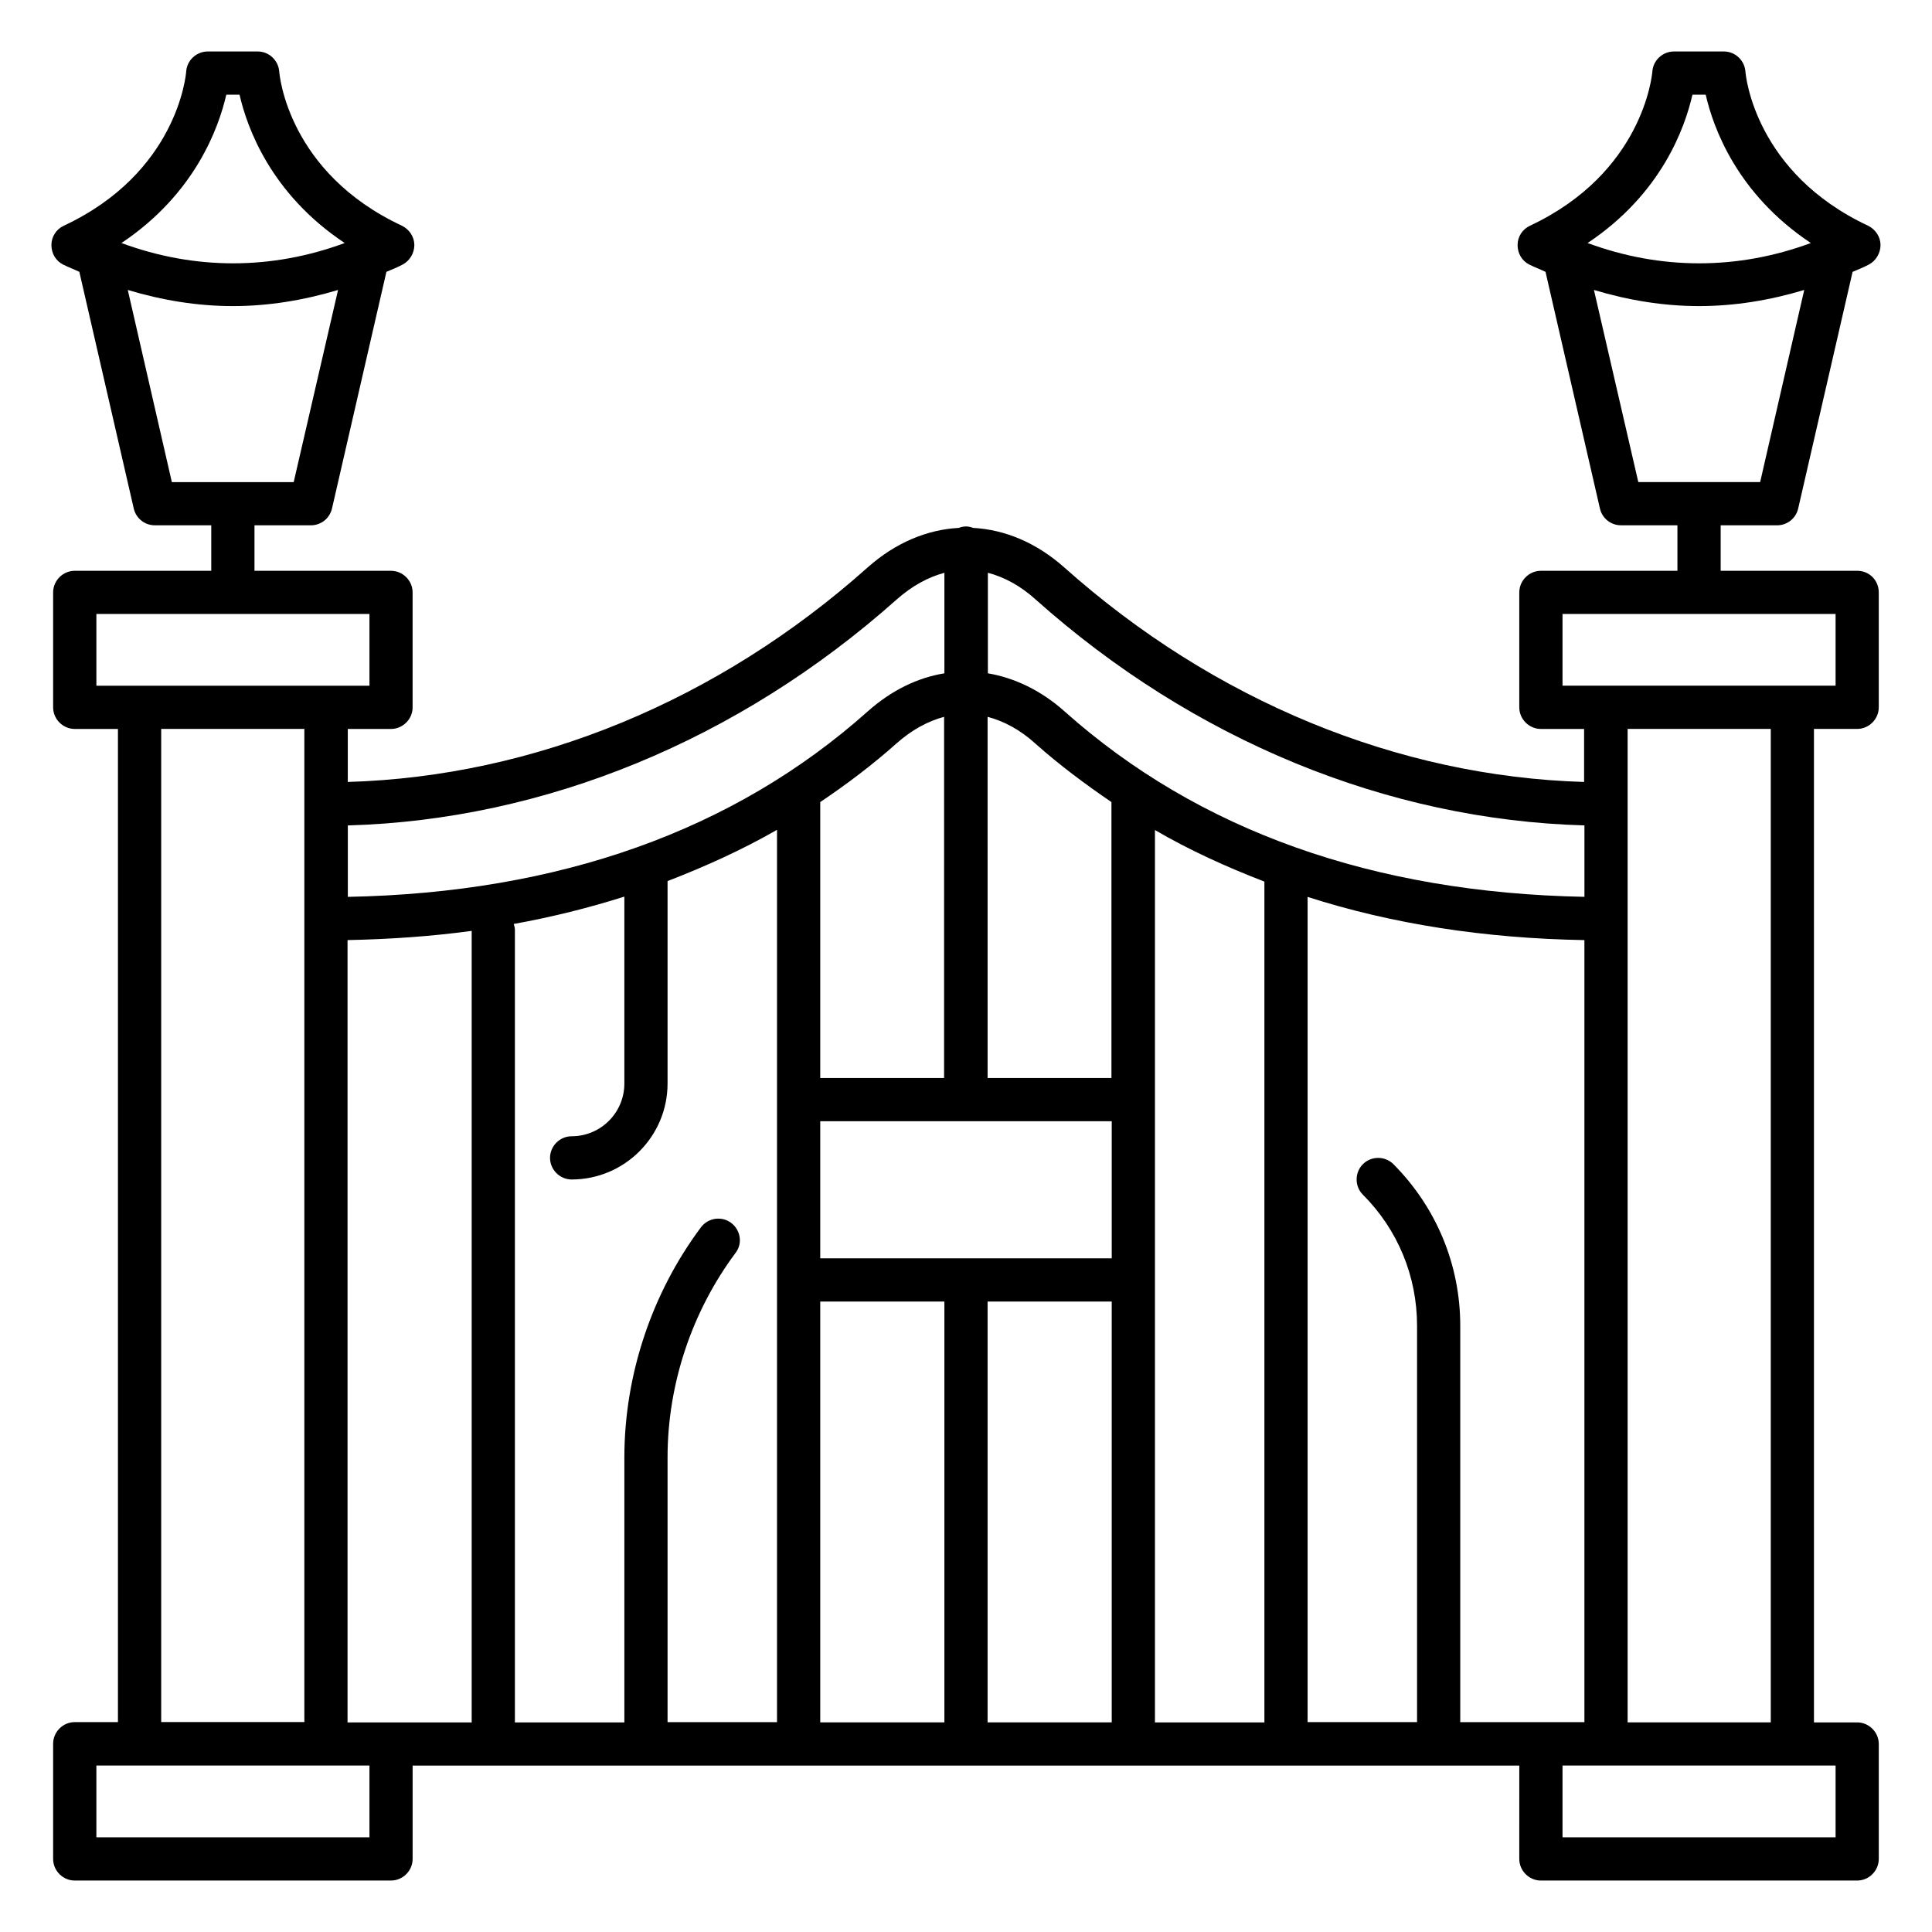
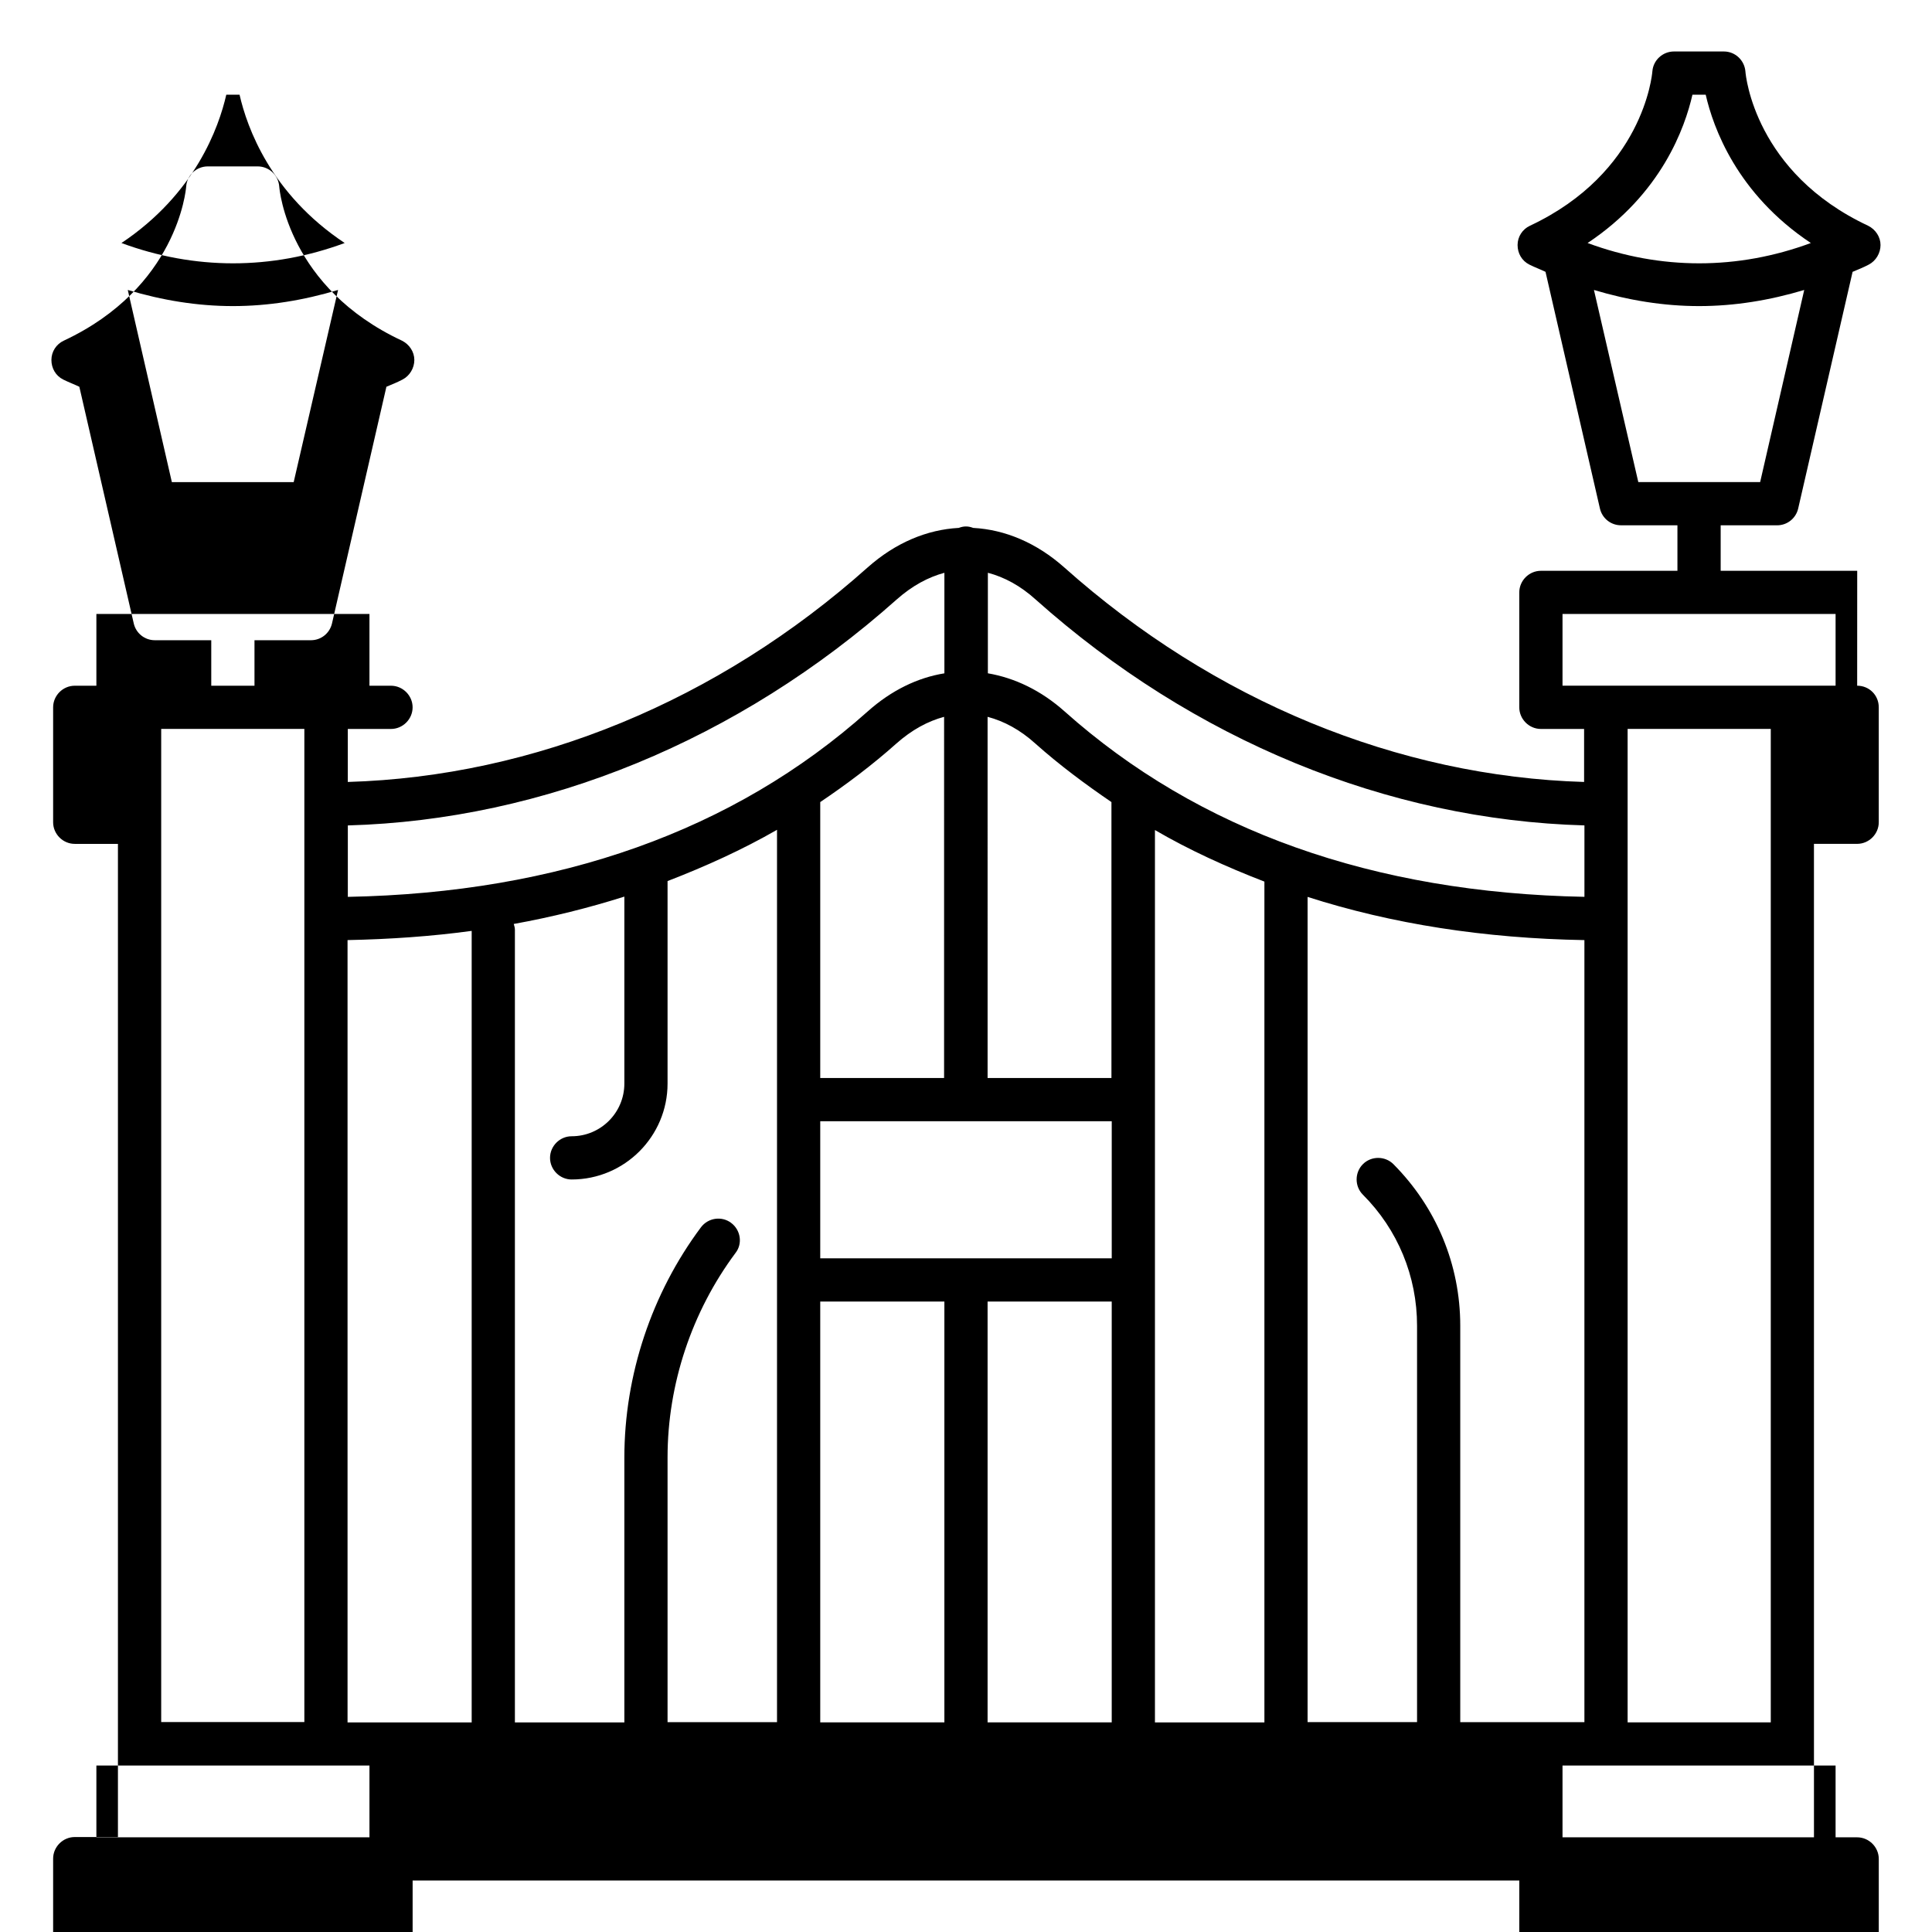
<svg xmlns="http://www.w3.org/2000/svg" fill="#000000" width="800px" height="800px" version="1.1" viewBox="144 144 512 512">
-   <path d="m636.18 295.27h-36.184v-12.059h14.961c2.672 0 4.961-1.832 5.574-4.426l14.426-62.746c1.449-0.609 2.824-1.145 4.273-1.91 1.91-0.992 3.129-3.055 3.129-5.191 0-2.137-1.297-4.121-3.281-5.113-30-14.047-32.441-39.77-32.52-40.84-0.23-2.977-2.672-5.344-5.727-5.344h-13.207c-2.977 0-5.496 2.289-5.727 5.266-0.078 1.07-2.519 26.871-32.441 40.914-1.984 0.918-3.281 2.902-3.281 5.113 0 2.215 1.145 4.199 3.129 5.191 1.375 0.688 2.824 1.223 4.273 1.91l14.426 62.746c0.609 2.594 2.902 4.426 5.574 4.426h14.961v12.062h-36.184c-3.129 0-5.727 2.594-5.727 5.727v30.457c0 3.129 2.594 5.727 5.727 5.727h11.449v14.047c-49.305-1.453-98.082-21.453-137.78-56.871-7.406-6.566-15.727-10-24.121-10.457-0.609-0.23-1.223-0.383-1.91-0.383s-1.297 0.152-1.91 0.383c-8.398 0.457-16.719 3.894-24.121 10.457-39.695 35.418-88.395 55.418-137.79 56.871v-14.047h11.449c3.129 0 5.727-2.594 5.727-5.727v-30.457c0-3.129-2.594-5.727-5.727-5.727h-36.176v-12.059h14.961c2.672 0 4.961-1.832 5.574-4.426l14.426-62.746c1.449-0.609 2.824-1.145 4.273-1.91 1.91-0.992 3.129-3.055 3.129-5.191 0-2.137-1.297-4.121-3.281-5.113-30.074-14.047-32.441-39.773-32.52-40.84-0.23-2.977-2.672-5.344-5.727-5.344h-13.203c-2.977 0-5.496 2.289-5.727 5.266-0.074 1.145-2.441 26.871-32.441 40.914-1.984 0.918-3.281 2.902-3.281 5.117 0 2.211 1.145 4.199 3.129 5.191 1.375 0.688 2.824 1.223 4.273 1.91l14.426 62.746c0.609 2.594 2.902 4.426 5.574 4.426h14.961v12.062l-36.18-0.004c-3.129 0-5.727 2.594-5.727 5.727v30.457c0 3.129 2.594 5.727 5.727 5.727h11.449v263.2h-11.449c-3.129 0-5.727 2.594-5.727 5.727v30.531c0 3.129 2.594 5.727 5.727 5.727h83.816c3.129 0 5.727-2.594 5.727-5.727v-24.734h293.28l-0.004 24.734c0 3.129 2.594 5.727 5.727 5.727h83.816c3.129 0 5.727-2.594 5.727-5.727v-30.457c0-3.129-2.594-5.727-5.727-5.727h-11.449l-0.004-263.28h11.449c3.129 0 5.727-2.594 5.727-5.727v-30.457c0-3.207-2.519-5.727-5.723-5.727zm-43.664-126.18h3.512c1.984 8.703 8.246 26.258 27.863 39.312-19.391 7.176-39.77 7.176-59.16 0 19.617-13.055 25.801-30.609 27.785-39.312zm-26.105 51.754c9.16 2.75 18.473 4.273 27.863 4.273 9.391 0 18.703-1.527 27.863-4.273l-11.68 50.914h-32.289zm-362.44-51.754h3.512c1.984 8.703 8.246 26.258 27.863 39.312-19.391 7.176-39.77 7.176-59.16 0 19.539-13.055 25.797-30.609 27.785-39.312zm-26.109 51.754c9.16 2.75 18.473 4.273 27.863 4.273 9.391 0 18.703-1.527 27.863-4.273l-11.758 50.918h-32.289zm353.12 379.61v-105.11c0-16.184-6.336-31.375-17.711-42.824-2.215-2.215-5.879-2.215-8.09 0-2.215 2.215-2.215 5.879 0 8.09 9.238 9.238 14.352 21.602 14.352 34.73v105.04h-29.008v-218.69c22.367 7.176 46.871 10.992 73.359 11.449v207.25h-32.902zm-193.2-132.36c-2.519-1.91-6.106-1.375-8.016 1.145-13.055 17.48-20.305 39.16-20.305 61.066v70.152h-29.008v-210.07c0-0.535-0.152-0.992-0.305-1.527 10.152-1.832 19.922-4.273 29.312-7.25v49.543c0 7.711-6.258 13.969-13.969 13.969-3.129 0-5.727 2.594-5.727 5.727 0 3.129 2.594 5.727 5.727 5.727 14.047 0 25.418-11.449 25.418-25.418v-53.664c10.078-3.894 19.848-8.32 29.008-13.586v236.48h-29.008v-70.152c0-19.391 6.414-38.625 18.016-54.199 1.91-2.445 1.375-6.035-1.145-7.941zm-101.68 132.36v-207.32c11.297-0.23 22.289-0.992 32.898-2.441v209.77zm125.27-122.98v-36.336h77.25v36.336zm77.25-47.785h-32.898l-0.004-95.723c4.352 1.145 8.625 3.434 12.672 7.098 6.336 5.648 13.207 10.762 20.152 15.496v73.129zm-44.352 0h-32.898v-73.129c7.023-4.734 13.816-9.848 20.152-15.496 4.121-3.664 8.398-5.953 12.672-7.098l-0.004 95.723zm-32.898 59.238h32.898v111.52h-32.898zm44.348 0h32.898v111.52h-32.898zm44.352-5.727v-119.23c9.16 5.344 18.93 9.77 29.008 13.664v222.82h-29.008zm113.82-120.46v18.93c-55.879-1.07-102.29-17.48-137.79-49.16-6.258-5.574-13.207-8.855-20.305-10.078v-26.641c4.352 1.145 8.625 3.434 12.672 7.098 41.754 37.258 93.203 58.402 145.42 59.852zm-182.29-59.844c4.121-3.664 8.398-5.953 12.672-7.098v26.641c-7.098 1.145-14.047 4.504-20.305 10.078-35.496 31.68-81.906 48.09-137.79 49.16v-18.93c52.137-1.457 103.59-22.602 145.42-59.852zm-212.06 3.816h72.367v19.008h-72.367zm17.176 30.457h37.938v263.2h-37.938zm55.191 293.73h-72.367v-19.008h72.367zm388.54 0h-72.367v-19.008h72.367zm-17.176-30.457h-37.938v-263.28h37.938zm17.176-274.73h-72.367v-19.008h72.367z" />
+   <path d="m636.18 295.27h-36.184v-12.059h14.961c2.672 0 4.961-1.832 5.574-4.426l14.426-62.746c1.449-0.609 2.824-1.145 4.273-1.91 1.91-0.992 3.129-3.055 3.129-5.191 0-2.137-1.297-4.121-3.281-5.113-30-14.047-32.441-39.77-32.52-40.84-0.23-2.977-2.672-5.344-5.727-5.344h-13.207c-2.977 0-5.496 2.289-5.727 5.266-0.078 1.07-2.519 26.871-32.441 40.914-1.984 0.918-3.281 2.902-3.281 5.113 0 2.215 1.145 4.199 3.129 5.191 1.375 0.688 2.824 1.223 4.273 1.91l14.426 62.746c0.609 2.594 2.902 4.426 5.574 4.426h14.961v12.062h-36.184c-3.129 0-5.727 2.594-5.727 5.727v30.457c0 3.129 2.594 5.727 5.727 5.727h11.449v14.047c-49.305-1.453-98.082-21.453-137.78-56.871-7.406-6.566-15.727-10-24.121-10.457-0.609-0.23-1.223-0.383-1.91-0.383s-1.297 0.152-1.91 0.383c-8.398 0.457-16.719 3.894-24.121 10.457-39.695 35.418-88.395 55.418-137.79 56.871v-14.047h11.449c3.129 0 5.727-2.594 5.727-5.727c0-3.129-2.594-5.727-5.727-5.727h-36.176v-12.059h14.961c2.672 0 4.961-1.832 5.574-4.426l14.426-62.746c1.449-0.609 2.824-1.145 4.273-1.91 1.91-0.992 3.129-3.055 3.129-5.191 0-2.137-1.297-4.121-3.281-5.113-30.074-14.047-32.441-39.773-32.52-40.84-0.23-2.977-2.672-5.344-5.727-5.344h-13.203c-2.977 0-5.496 2.289-5.727 5.266-0.074 1.145-2.441 26.871-32.441 40.914-1.984 0.918-3.281 2.902-3.281 5.117 0 2.211 1.145 4.199 3.129 5.191 1.375 0.688 2.824 1.223 4.273 1.91l14.426 62.746c0.609 2.594 2.902 4.426 5.574 4.426h14.961v12.062l-36.18-0.004c-3.129 0-5.727 2.594-5.727 5.727v30.457c0 3.129 2.594 5.727 5.727 5.727h11.449v263.2h-11.449c-3.129 0-5.727 2.594-5.727 5.727v30.531c0 3.129 2.594 5.727 5.727 5.727h83.816c3.129 0 5.727-2.594 5.727-5.727v-24.734h293.28l-0.004 24.734c0 3.129 2.594 5.727 5.727 5.727h83.816c3.129 0 5.727-2.594 5.727-5.727v-30.457c0-3.129-2.594-5.727-5.727-5.727h-11.449l-0.004-263.28h11.449c3.129 0 5.727-2.594 5.727-5.727v-30.457c0-3.207-2.519-5.727-5.723-5.727zm-43.664-126.18h3.512c1.984 8.703 8.246 26.258 27.863 39.312-19.391 7.176-39.77 7.176-59.16 0 19.617-13.055 25.801-30.609 27.785-39.312zm-26.105 51.754c9.16 2.75 18.473 4.273 27.863 4.273 9.391 0 18.703-1.527 27.863-4.273l-11.68 50.914h-32.289zm-362.44-51.754h3.512c1.984 8.703 8.246 26.258 27.863 39.312-19.391 7.176-39.77 7.176-59.16 0 19.539-13.055 25.797-30.609 27.785-39.312zm-26.109 51.754c9.16 2.75 18.473 4.273 27.863 4.273 9.391 0 18.703-1.527 27.863-4.273l-11.758 50.918h-32.289zm353.12 379.61v-105.11c0-16.184-6.336-31.375-17.711-42.824-2.215-2.215-5.879-2.215-8.09 0-2.215 2.215-2.215 5.879 0 8.09 9.238 9.238 14.352 21.602 14.352 34.73v105.04h-29.008v-218.69c22.367 7.176 46.871 10.992 73.359 11.449v207.25h-32.902zm-193.2-132.36c-2.519-1.91-6.106-1.375-8.016 1.145-13.055 17.48-20.305 39.16-20.305 61.066v70.152h-29.008v-210.07c0-0.535-0.152-0.992-0.305-1.527 10.152-1.832 19.922-4.273 29.312-7.25v49.543c0 7.711-6.258 13.969-13.969 13.969-3.129 0-5.727 2.594-5.727 5.727 0 3.129 2.594 5.727 5.727 5.727 14.047 0 25.418-11.449 25.418-25.418v-53.664c10.078-3.894 19.848-8.32 29.008-13.586v236.48h-29.008v-70.152c0-19.391 6.414-38.625 18.016-54.199 1.91-2.445 1.375-6.035-1.145-7.941zm-101.68 132.36v-207.32c11.297-0.23 22.289-0.992 32.898-2.441v209.77zm125.27-122.98v-36.336h77.25v36.336zm77.25-47.785h-32.898l-0.004-95.723c4.352 1.145 8.625 3.434 12.672 7.098 6.336 5.648 13.207 10.762 20.152 15.496v73.129zm-44.352 0h-32.898v-73.129c7.023-4.734 13.816-9.848 20.152-15.496 4.121-3.664 8.398-5.953 12.672-7.098l-0.004 95.723zm-32.898 59.238h32.898v111.52h-32.898zm44.348 0h32.898v111.52h-32.898zm44.352-5.727v-119.23c9.16 5.344 18.93 9.77 29.008 13.664v222.82h-29.008zm113.82-120.46v18.93c-55.879-1.07-102.29-17.48-137.79-49.16-6.258-5.574-13.207-8.855-20.305-10.078v-26.641c4.352 1.145 8.625 3.434 12.672 7.098 41.754 37.258 93.203 58.402 145.42 59.852zm-182.29-59.844c4.121-3.664 8.398-5.953 12.672-7.098v26.641c-7.098 1.145-14.047 4.504-20.305 10.078-35.496 31.68-81.906 48.09-137.79 49.16v-18.93c52.137-1.457 103.59-22.602 145.42-59.852zm-212.06 3.816h72.367v19.008h-72.367zm17.176 30.457h37.938v263.2h-37.938zm55.191 293.73h-72.367v-19.008h72.367zm388.54 0h-72.367v-19.008h72.367zm-17.176-30.457h-37.938v-263.28h37.938zm17.176-274.73h-72.367v-19.008h72.367z" />
</svg>